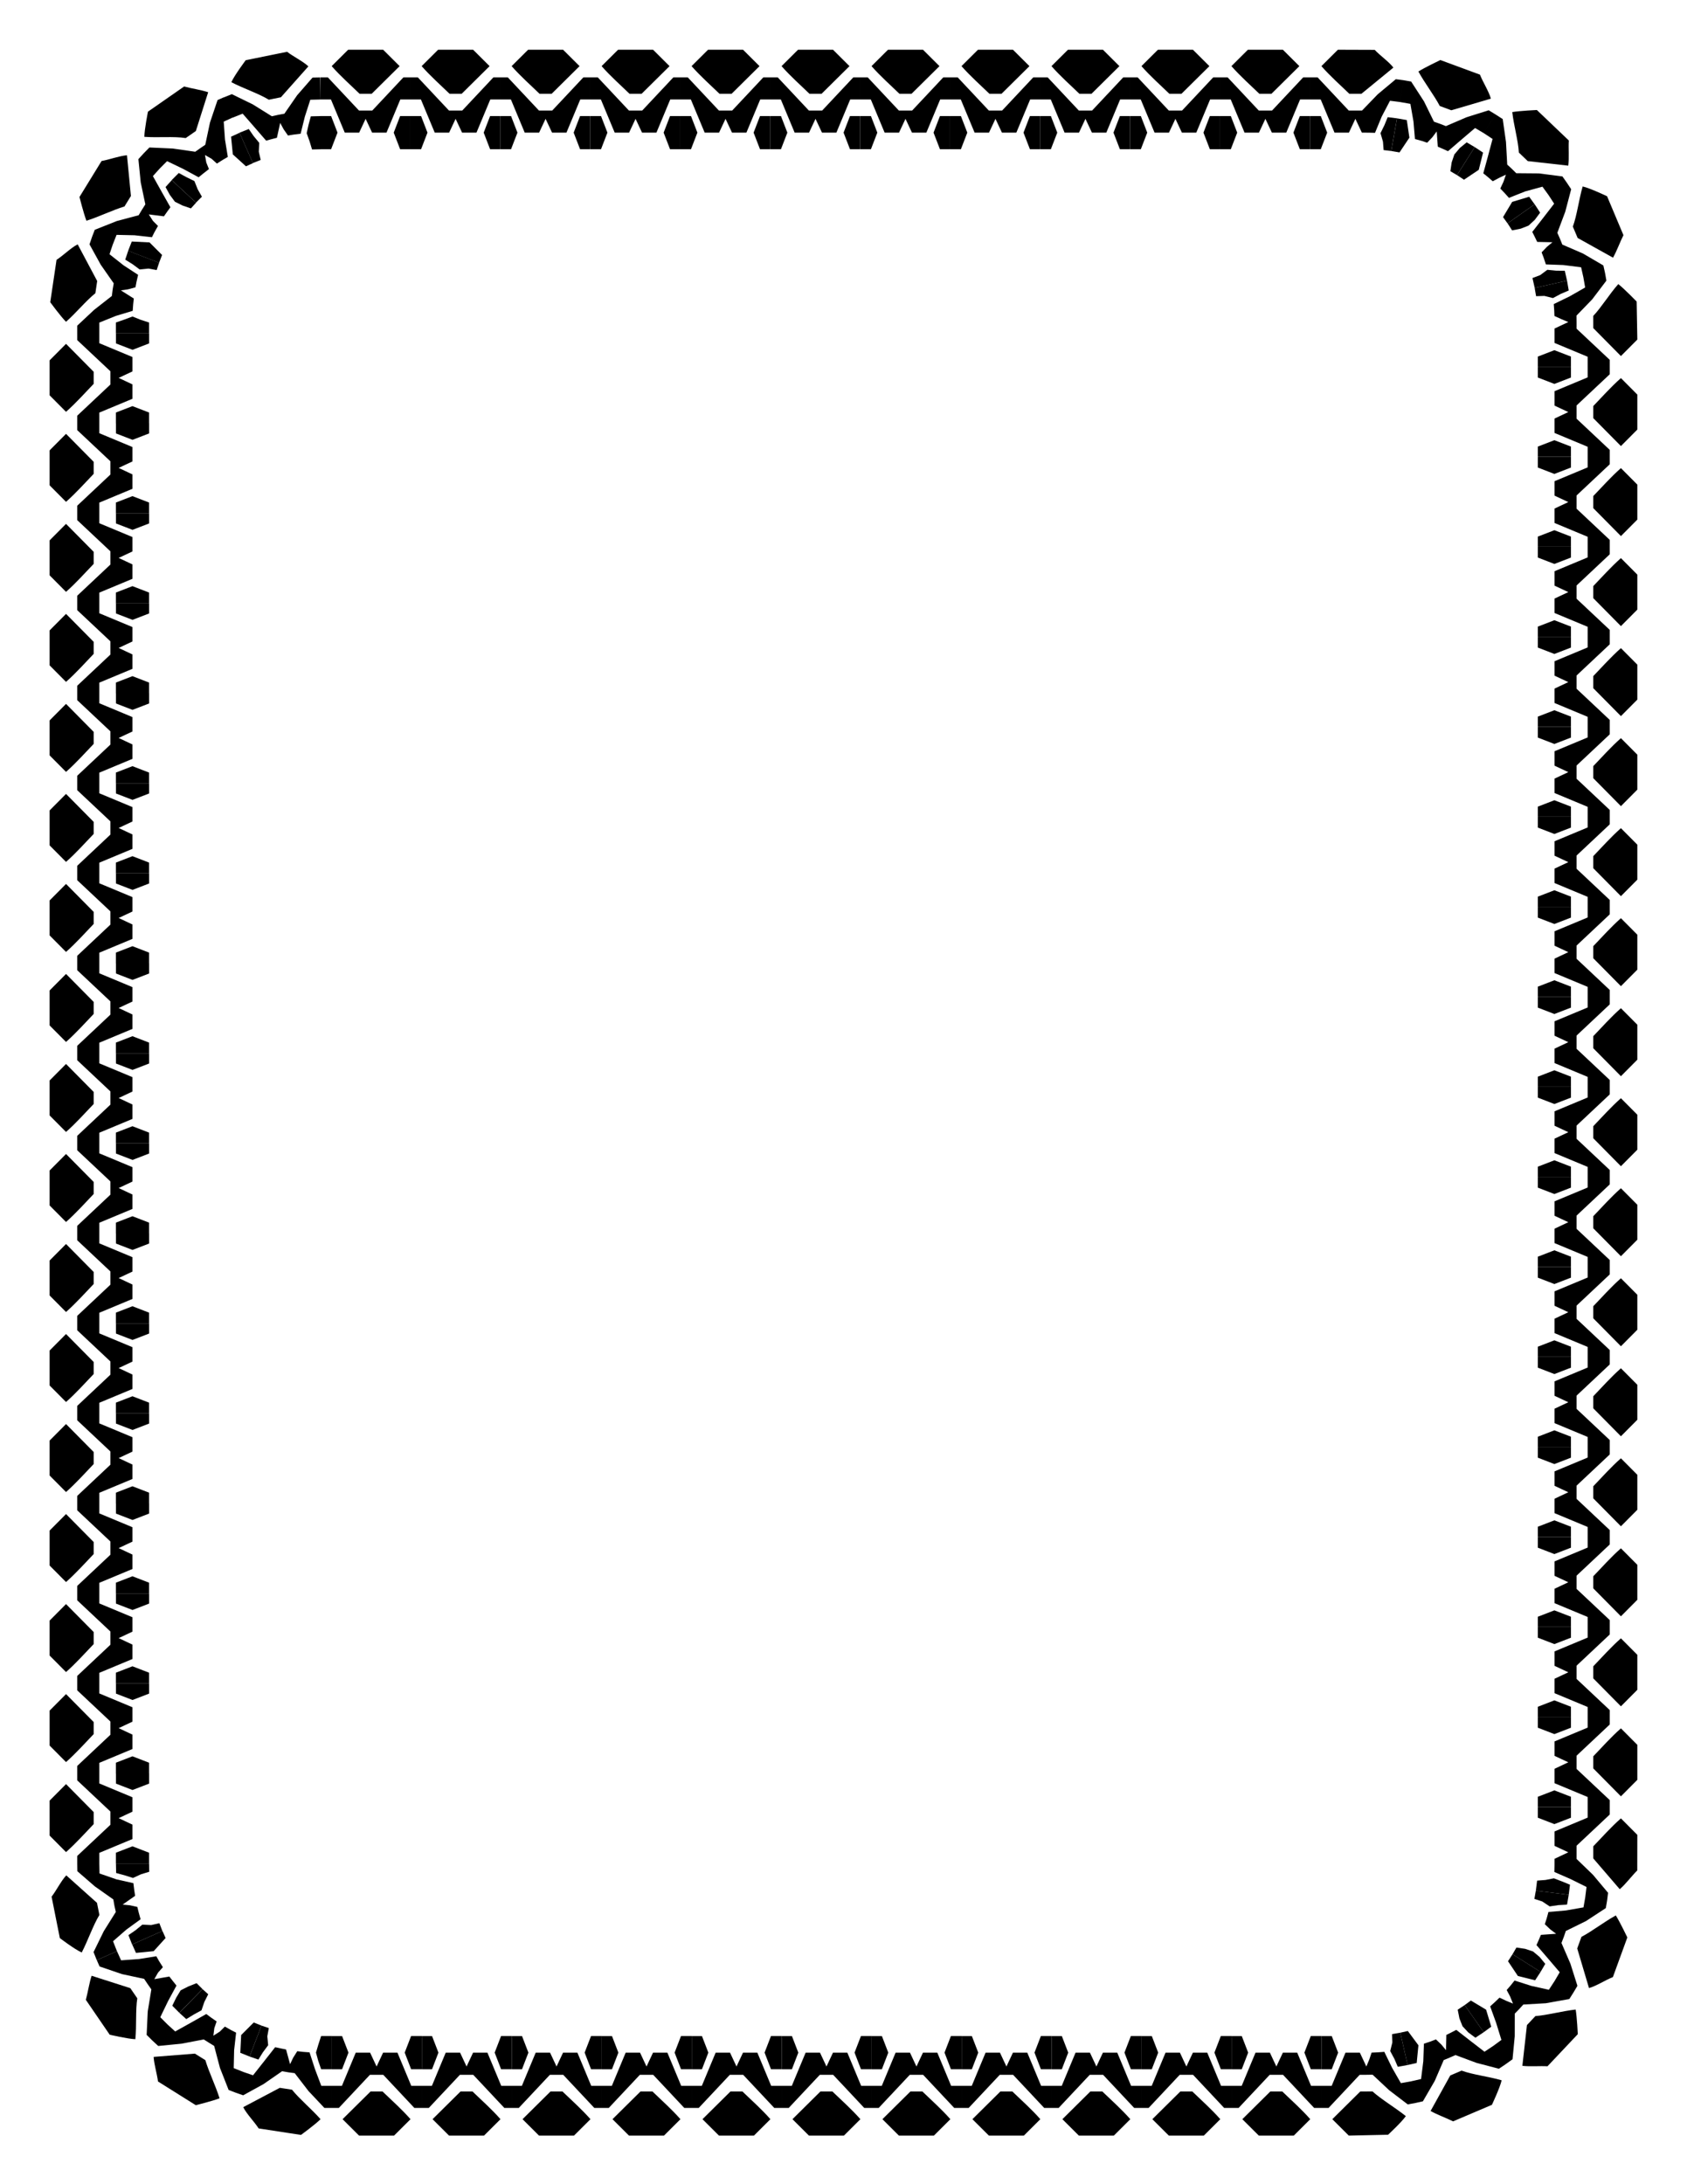
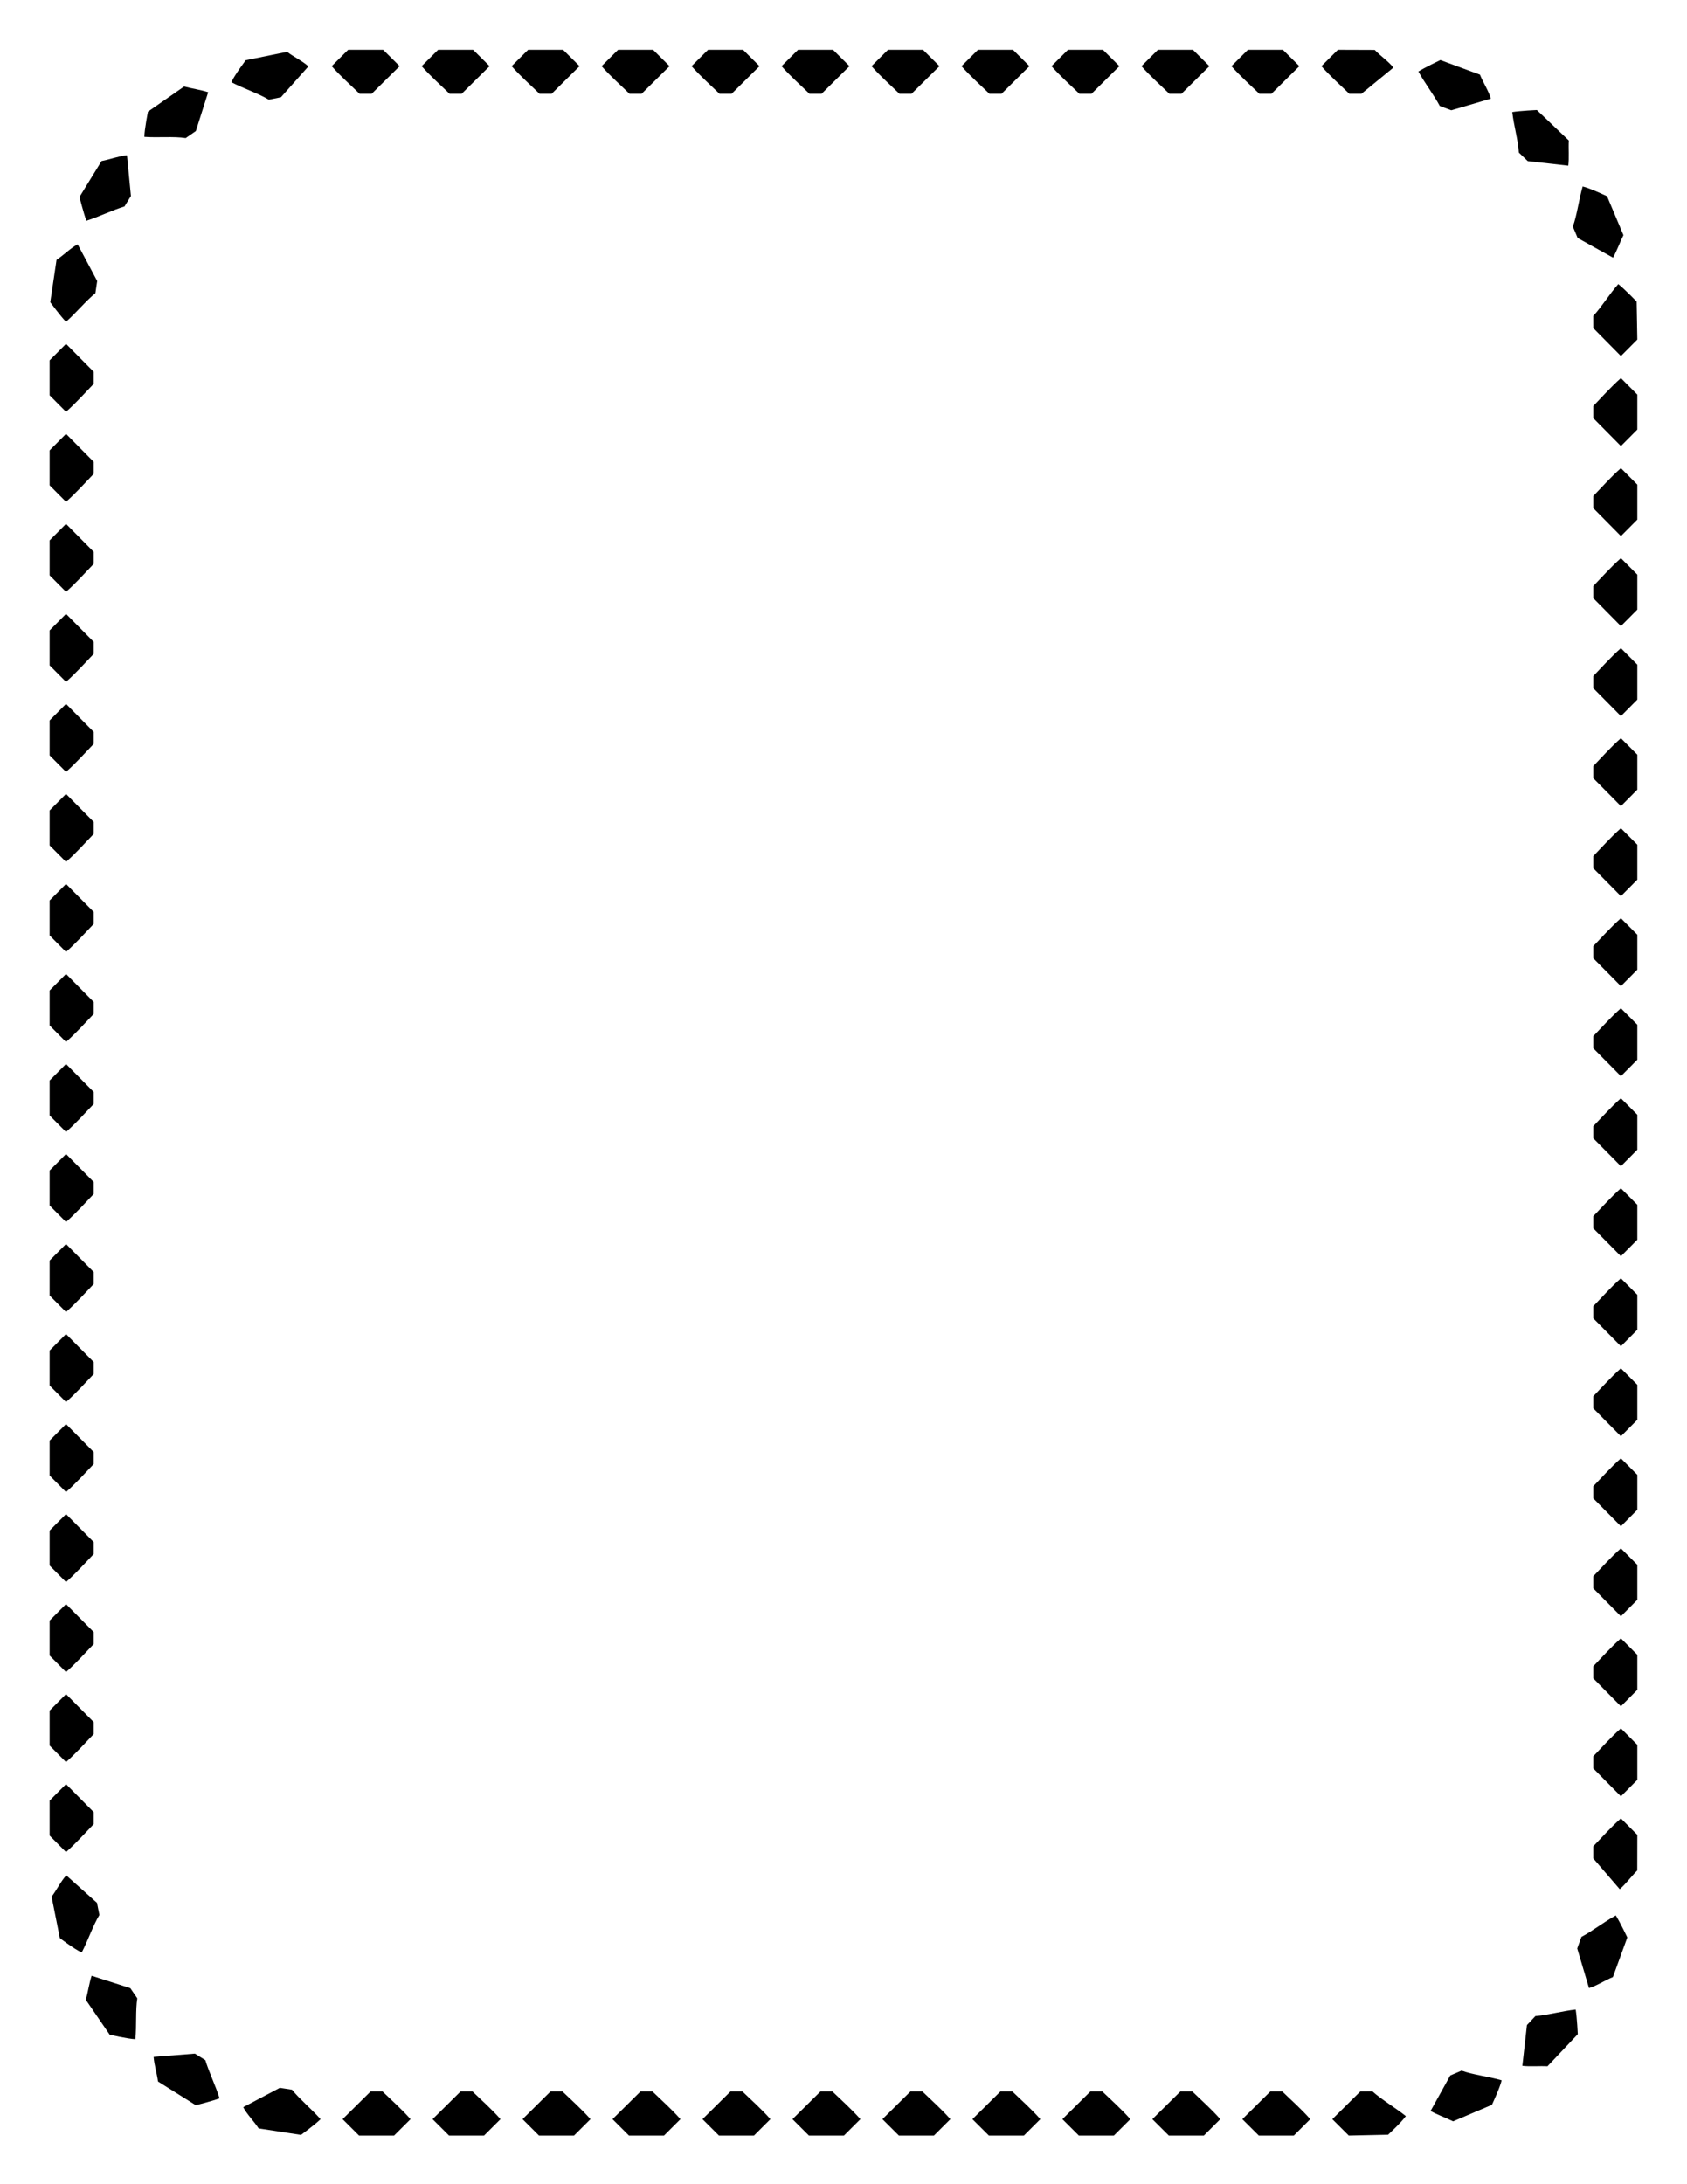
<svg xmlns="http://www.w3.org/2000/svg" width="8.5in" height="11in" version="1.1" viewBox="0 0 765 990">
  <g transform="translate(0 -62.362)">
    <g transform="matrix(1.002 0 0 1.002 27.865 -25.242)">
      <path d="m153.03 117.36-0.012-0.012 0.012-0.014c-2.482-2.471-4.965-4.94-7.448-7.41h-15.826s-4.966 4.94-7.448 7.41l0.012 0.014-0.012 0.012c4.001 4.546 8.687 8.682 12.634 12.501h5.455l12.634-12.501m40.717 0-0.012-0.012 0.012-0.014c-2.482-2.471-4.965-4.94-7.448-7.41h-15.826s-4.966 4.94-7.448 7.41l0.012 0.014-0.012 0.012c4.001 4.546 8.687 8.682 12.634 12.501h5.455l12.634-12.501m40.717 0-0.012-0.012 0.012-0.014c-2.482-2.471-4.965-4.94-7.448-7.41h-15.826s-4.966 4.94-7.448 7.41l0.012 0.014-0.012 0.012c4.001 4.546 8.687 8.682 12.634 12.501h5.455l12.634-12.501m40.717 0-0.012-0.012 0.012-0.014c-2.482-2.471-4.965-4.94-7.448-7.41h-15.826s-4.966 4.94-7.448 7.41l0.012 0.014-0.012 0.012c4.001 4.546 8.687 8.682 12.634 12.501h5.455l12.634-12.501m40.717 0-0.012-0.012 0.012-0.014c-2.482-2.471-4.965-4.94-7.448-7.41h-15.826s-4.966 4.94-7.448 7.41l0.012 0.014-0.012 0.012c4.001 4.546 8.687 8.682 12.634 12.501h5.455l12.634-12.501m40.717 0-0.012-0.012 0.012-0.014c-2.482-2.471-4.965-4.94-7.448-7.41h-15.826s-4.966 4.94-7.448 7.41l0.012 0.014-0.012 0.012c4.001 4.546 8.687 8.682 12.634 12.501h5.455l12.634-12.501m40.717 0-0.012-0.012 0.012-0.014c-2.482-2.471-4.965-4.94-7.448-7.41h-15.826s-4.966 4.94-7.448 7.41l0.012 0.014-0.012 0.012c4.001 4.546 8.687 8.682 12.634 12.501h5.455l12.634-12.501m40.717 0-0.012-0.012 0.012-0.014c-2.482-2.471-4.965-4.94-7.448-7.41h-15.826s-4.966 4.94-7.448 7.41l0.012 0.014-0.012 0.012c4.001 4.546 8.687 8.682 12.634 12.501h5.455l12.634-12.501m40.717 0-0.012-0.012 0.012-0.014c-2.482-2.471-4.965-4.94-7.448-7.41h-15.826s-4.966 4.94-7.448 7.41l0.012 0.014-0.012 0.012c4.001 4.546 8.687 8.682 12.634 12.501h5.455l12.634-12.501m40.717 0-0.012-0.012 0.012-0.014c-2.482-2.471-4.965-4.94-7.448-7.41h-15.826s-4.966 4.94-7.448 7.41l0.012 0.014-0.012 0.012c4.001 4.546 8.687 8.682 12.634 12.501h5.455l12.634-12.501m40.717 0-0.012-0.012 0.012-0.014c-2.482-2.471-4.965-4.94-7.448-7.41h-15.826s-4.966 4.94-7.448 7.41l0.012 0.014-0.012 0.012c4.001 4.546 8.687 8.682 12.634 12.501h5.455l12.634-12.501m42.555 0.651-0.01-0.013 0.013-0.012c-2.158-2.758-6.064-5.442-8.453-8.002l-0.027-1e-3 -16.607-0.058h-0.028s-4.966 4.94-7.448 7.41l0.012 0.014-0.012 0.012c4.001 4.546 8.687 8.682 12.634 12.501h5.455l14.471-11.85m44.1 14.044-4e-3 -0.016 0.017-6e-3c-0.944-3.372-3.666-7.574-4.935-10.838l-0.025-0.011s-17.866-6.59-17.866-6.59l-0.026-7e-3s-6.96 3.312-9.925 5.175l8e-3 0.016-0.014 9e-3c2.903 5.314 7.121 10.725 9.668 15.59l5.231 1.937 17.872-5.259m35.035 30.308 2e-3 -0.017 0.018 8.6e-4c0.424-3.476 0.024-7.876 0.231-11.372l-0.018-0.021-14.419-13.747-0.022-0.017s-7.654 0.342-11.105 0.935l2e-3 0.018-0.016 3e-3c0.659 6.019 2.677 12.806 2.972 18.29l4.028 3.863 18.327 2.063m20.248 41.62 8e-3 -0.015 0.016 8e-3c1.717-3.052 3.143-7.039 4.707-10.171l-9e-3 -0.026-7.388-17.549-0.012-0.025s-7.612-3.647-11.026-4.426l-5e-3 0.017s-0.016-4e-3 -0.016-4e-3c-1.705 5.81-2.549 12.986-4.441 18.141l2.168 5.139 15.998 8.909m3.577 44.495s0.012-0.012 0.012-0.012l0.014 0.012c2.471-2.482 4.94-4.965 7.41-7.448v-0.028l-0.305-17.157-2e-3 -0.028s-5.54-5.71-8.297-7.869l-0.012 0.013-0.013-0.01c-4.018 4.53-7.564 10.412-11.333 14.406 0 0 0.025 5.486 0.025 5.486l12.501 12.634m0 40.717s0.012-0.012 0.012-0.012l0.014 0.012c2.471-2.482 4.94-4.965 7.41-7.448v-15.826s-4.94-4.966-7.41-7.448l-0.014 0.012s-0.012-0.012-0.012-0.012c-4.546 4.001-8.682 8.687-12.501 12.634v5.455l12.501 12.634m0 40.717s0.012-0.012 0.012-0.012l0.014 0.012c2.471-2.482 4.94-4.965 7.41-7.448v-15.826s-4.94-4.966-7.41-7.448l-0.014 0.012s-0.012-0.012-0.012-0.012c-4.546 4.001-8.682 8.687-12.501 12.634v5.455l12.501 12.634m0 40.717s0.012-0.012 0.012-0.012l0.014 0.012c2.471-2.482 4.94-4.965 7.41-7.448v-15.826s-4.94-4.966-7.41-7.448l-0.014 0.012s-0.012-0.012-0.012-0.012c-4.546 4.001-8.682 8.687-12.501 12.634v5.455l12.501 12.634m0 40.717s0.012-0.012 0.012-0.012l0.014 0.012c2.471-2.482 4.94-4.965 7.41-7.448v-15.826s-4.94-4.966-7.41-7.448l-0.014 0.012s-0.012-0.012-0.012-0.012c-4.546 4.001-8.682 8.687-12.501 12.634v5.455l12.501 12.634m0 40.717s0.012-0.012 0.012-0.012l0.014 0.012c2.471-2.482 4.94-4.965 7.41-7.448v-15.826s-4.94-4.966-7.41-7.448l-0.014 0.012s-0.012-0.012-0.012-0.012c-4.546 4.001-8.682 8.687-12.501 12.634v5.455l12.501 12.634m0 40.717s0.012-0.012 0.012-0.012l0.014 0.012c2.471-2.482 4.94-4.965 7.41-7.448v-15.826s-4.94-4.966-7.41-7.448l-0.014 0.012s-0.012-0.012-0.012-0.012c-4.546 4.001-8.682 8.687-12.501 12.634v5.455l12.501 12.634m0 40.717s0.012-0.012 0.012-0.012l0.014 0.012c2.471-2.482 4.94-4.965 7.41-7.448v-15.826s-4.94-4.966-7.41-7.448l-0.014 0.012s-0.012-0.012-0.012-0.012c-4.546 4.001-8.682 8.687-12.501 12.634v5.455l12.501 12.634m0 40.717s0.012-0.012 0.012-0.012l0.014 0.012c2.471-2.482 4.94-4.965 7.41-7.448v-15.826s-4.94-4.966-7.41-7.448l-0.014 0.012s-0.012-0.012-0.012-0.012c-4.546 4.001-8.682 8.687-12.501 12.634v5.455l12.501 12.634m0 40.717s0.012-0.012 0.012-0.012l0.014 0.012c2.471-2.482 4.94-4.965 7.41-7.448v-15.826s-4.94-4.966-7.41-7.448l-0.014 0.012s-0.012-0.012-0.012-0.012c-4.546 4.001-8.682 8.687-12.501 12.634v5.455l12.501 12.634m0 40.717s0.012-0.012 0.012-0.012l0.014 0.012c2.471-2.482 4.94-4.965 7.41-7.448v-15.826s-4.94-4.966-7.41-7.448l-0.014 0.012s-0.012-0.012-0.012-0.012c-4.546 4.001-8.682 8.687-12.501 12.634v5.455l12.501 12.634m0 40.717s0.012-0.012 0.012-0.012l0.014 0.012c2.471-2.482 4.94-4.965 7.41-7.448v-15.826s-4.94-4.966-7.41-7.448l-0.014 0.012s-0.012-0.012-0.012-0.012c-4.546 4.001-8.682 8.687-12.501 12.634v5.455l12.501 12.634m0 40.717s0.012-0.012 0.012-0.012l0.014 0.012c2.471-2.482 4.94-4.965 7.41-7.448v-15.826s-4.94-4.966-7.41-7.448l-0.014 0.012s-0.012-0.012-0.012-0.012c-4.546 4.001-8.682 8.687-12.501 12.634v5.455l12.501 12.634m0 40.717s0.012-0.012 0.012-0.012l0.014 0.012c2.471-2.482 4.94-4.965 7.41-7.448v-15.826s-4.94-4.966-7.41-7.448l-0.014 0.012s-0.012-0.012-0.012-0.012c-4.546 4.001-8.682 8.687-12.501 12.634v5.455l12.501 12.634m0 40.717s0.012-0.012 0.012-0.012l0.014 0.012c2.471-2.482 4.94-4.965 7.41-7.448v-15.826s-4.94-4.966-7.41-7.448l-0.014 0.012s-0.012-0.012-0.012-0.012c-4.546 4.001-8.682 8.687-12.501 12.634v5.455l12.501 12.634m0 40.717s0.012-0.012 0.012-0.012l0.014 0.012c2.471-2.482 4.94-4.965 7.41-7.448v-15.826s-4.94-4.966-7.41-7.448l-0.014 0.012s-0.012-0.012-0.012-0.012c-4.546 4.001-8.682 8.687-12.501 12.634v5.455l12.501 12.634m0 40.717s0.012-0.012 0.012-0.012l0.014 0.012c2.471-2.482 4.94-4.965 7.41-7.448v-15.826s-4.94-4.966-7.41-7.448l-0.014 0.012s-0.012-0.012-0.012-0.012c-4.546 4.001-8.682 8.687-12.501 12.634v5.455l12.501 12.634m-0.532 42.004 0.013-0.011 0.013 0.013c2.676-2.259 5.411-6.007 7.912-8.459l3.4e-4 -0.027 0.03-16.05v-0.028s-4.94-4.966-7.41-7.448l-0.014 0.012s-0.012-0.012-0.012-0.012c-4.546 4.001-8.682 8.687-12.501 12.634v5.455l11.969 13.921m-13.902 44.719 0.016-4e-3 6e-3 0.017c3.372-0.944 7.528-3.689 10.792-4.958l0.011-0.025 6.517-17.892 7e-3 -0.026s-3.337-6.967-5.2-9.931l-0.016 8e-3 -9e-3 -0.014c-5.314 2.903-10.675 7.135-15.54 9.682l-1.913 5.239 5.329 17.905m-30.151 35.171h0.017l-8.6e-4 0.018c3.476 0.424 7.855 0 11.351 0.206l0.021-0.018 13.676-14.486 0.017-0.022s-0.363-7.669-0.956-11.12l-0.018 2e-3 -3e-3 -0.016c-6.019 0.659-12.726 2.531-18.201 2.961 0 0-3.833 4.057-3.833 4.057l-2.069 18.416m-41.527 20.432 0.015 0.01-8e-3 0.016c3.052 1.717 7.031 3.118 10.164 4.683l0.026-0.01 17.519-7.46 0.025-0.012s3.622-7.657 4.4-11.071l-0.017-0.01 4e-3 -0.016c-5.81-1.705-12.95-2.481-18.105-4.373l-5.129 2.192-8.893 16.047m-44.476 3.718s0.012 0.012 0.012 0.012l-0.012 0.014c2.482 2.471 4.965 4.941 7.448 7.41h0.027l17.71-0.386h0.027s6.022-5.549 8.043-8.409l-0.014-0.011 0.01-0.014c-4.722-3.79-10.982-7.481-15.068-11.15l-5.55 0.036-12.634 12.501m-40.717 0s0.012 0.012 0.012 0.012l-0.012 0.014c2.482 2.471 4.965 4.941 7.448 7.41h15.826s4.966-4.94 7.448-7.41l-0.012-0.014s0.012-0.012 0.012-0.012c-4.001-4.546-8.687-8.682-12.634-12.501h-5.455l-12.634 12.501m-40.717 0s0.012 0.012 0.012 0.012l-0.012 0.014c2.482 2.471 4.965 4.941 7.448 7.41h15.826s4.966-4.94 7.448-7.41l-0.012-0.014s0.012-0.012 0.012-0.012c-4.001-4.546-8.687-8.682-12.634-12.501h-5.455l-12.634 12.501m-40.717 0s0.012 0.012 0.012 0.012l-0.012 0.014c2.482 2.471 4.965 4.941 7.448 7.41h15.826s4.966-4.94 7.448-7.41l-0.012-0.014s0.012-0.012 0.012-0.012c-4.001-4.546-8.687-8.682-12.634-12.501h-5.455l-12.634 12.501m-40.717 0s0.012 0.012 0.012 0.012l-0.012 0.014c2.482 2.471 4.965 4.941 7.448 7.41h15.826s4.966-4.94 7.448-7.41l-0.012-0.014s0.012-0.012 0.012-0.012c-4.001-4.546-8.687-8.682-12.634-12.501h-5.455l-12.634 12.501m-40.717 0s0.012 0.012 0.012 0.012l-0.012 0.014c2.482 2.471 4.965 4.941 7.448 7.41h15.826s4.966-4.94 7.448-7.41l-0.012-0.014s0.012-0.012 0.012-0.012c-4.001-4.546-8.687-8.682-12.634-12.501h-5.455l-12.634 12.501m-40.717 0s0.012 0.012 0.012 0.012l-0.012 0.014c2.482 2.471 4.965 4.941 7.448 7.41h15.826s4.966-4.94 7.448-7.41l-0.012-0.014s0.012-0.012 0.012-0.012c-4.001-4.546-8.687-8.682-12.634-12.501h-5.455l-12.634 12.501m-40.717 0s0.012 0.012 0.012 0.012l-0.012 0.014c2.482 2.471 4.965 4.941 7.448 7.41h15.826s4.966-4.94 7.448-7.41l-0.012-0.014s0.012-0.012 0.012-0.012c-4.001-4.546-8.687-8.682-12.634-12.501h-5.455l-12.634 12.501m-40.717 0s0.012 0.012 0.012 0.012l-0.012 0.014c2.482 2.471 4.965 4.941 7.448 7.41h15.826s4.966-4.94 7.448-7.41l-0.012-0.014s0.012-0.012 0.012-0.012c-4.001-4.546-8.687-8.682-12.634-12.501h-5.455l-12.634 12.501m-40.717 0s0.012 0.012 0.012 0.012l-0.012 0.014c2.482 2.471 4.965 4.941 7.448 7.41h15.826s4.966-4.94 7.448-7.41l-0.012-0.014s0.012-0.012 0.012-0.012c-4.001-4.546-8.687-8.682-12.634-12.501h-5.455l-12.634 12.501m-40.717 0s0.012 0.012 0.012 0.012l-0.012 0.014c2.482 2.471 4.965 4.941 7.448 7.41h15.826s4.966-4.94 7.448-7.41l-0.012-0.014s0.012-0.012 0.012-0.012c-4.001-4.546-8.687-8.682-12.634-12.501h-5.455l-12.634 12.501m-40.717 0s0.012 0.012 0.012 0.012l-0.012 0.014c2.482 2.471 4.965 4.941 7.448 7.41h15.826s4.966-4.94 7.448-7.41l-0.012-0.014s0.012-0.012 0.012-0.012c-4.001-4.546-8.687-8.682-12.634-12.501h-5.455l-12.634 12.501m-44.965-5.436 0.007 0.015-0.015 0.01c1.58 3.125 5.09 6.642 6.968 9.597l0.027 0.01s19.123 2.929 19.123 2.929h0.028s6.351-4.625 8.834-7.096l-0.012-0.014s0.012-0.012 0.012-0.012c-4.001-4.546-9.467-9.059-12.913-13.335 0 0-5.514-0.845-5.514-0.845l-16.543 8.744m-40.539-22.726 0.001 0.016h-0.018c0.225 3.495 1.531 7.623 1.972 11.097l0.022 0.017 17.077 10.705 0.025 0.012s7.451-1.863 10.721-3.116l-0.005-0.017 0.015-0.01c-1.816-5.776-4.867-11.975-6.423-17.241l-4.735-2.95-18.651 1.481m-28.069-36.7-0.005 0.016-0.018-4e-3c-1.093 3.327-1.682 7.495-2.609 10.872l0.014 0.024 10.766 15.727s0.017 0.022 0.017 0.022 8.097 1.901 11.596 2.039l2e-3 -0.018 0.017 6e-4c0.61-6.025 0.019-13.058 0.873-18.482l-3.159-4.598s-17.494-5.597-17.494-5.597m-11.478-45.41-0.011 0.012-0.014-0.011c-2.377 2.572-4.483 6.863-6.628 9.631l0.003 0.027 3.725 18.69 0.007 0.026s6.682 5.077 9.88 6.504l0.009-0.016 0.015 7e-3c2.8-5.369 5.136-12.28 7.993-16.97l-1.09-5.471-13.89-12.43m-0.109-41.27s-0.012 0.012-0.012 0.012l-0.014-0.012c-2.471 2.482-4.94 4.965-7.41 7.448v15.826s4.94 4.966 7.41 7.448l0.014-0.012s0.012 0.012 0.012 0.012c4.546-4.001 8.682-8.687 12.501-12.634v-5.455l-12.501-12.634m0-40.717s-0.012 0.012-0.012 0.012l-0.014-0.012c-2.471 2.482-4.94 4.965-7.41 7.448v15.826s4.94 4.966 7.41 7.448l0.014-0.012s0.012 0.012 0.012 0.012c4.546-4.001 8.682-8.687 12.501-12.634v-5.455l-12.501-12.634m0-40.717s-0.012 0.012-0.012 0.012l-0.014-0.012c-2.471 2.482-4.94 4.965-7.41 7.448v15.826s4.94 4.966 7.41 7.448l0.014-0.012s0.012 0.012 0.012 0.012c4.546-4.001 8.682-8.687 12.501-12.634v-5.455l-12.501-12.634m0-40.717s-0.012 0.012-0.012 0.012l-0.014-0.012c-2.471 2.482-4.94 4.965-7.41 7.448v15.826s4.94 4.966 7.41 7.448l0.014-0.012s0.012 0.012 0.012 0.012c4.546-4.001 8.682-8.687 12.501-12.634v-5.455l-12.501-12.634m0-40.717s-0.012 0.012-0.012 0.012l-0.014-0.012c-2.471 2.482-4.94 4.965-7.41 7.448v15.826s4.94 4.966 7.41 7.448l0.014-0.012s0.012 0.012 0.012 0.012c4.546-4.001 8.682-8.687 12.501-12.634v-5.455l-12.501-12.634m0-40.717s-0.012 0.012-0.012 0.012l-0.014-0.012c-2.471 2.482-4.94 4.965-7.41 7.448v15.826s4.94 4.966 7.41 7.448l0.014-0.012s0.012 0.012 0.012 0.012c4.546-4.001 8.682-8.687 12.501-12.634v-5.455l-12.501-12.634m0-40.717s-0.012 0.012-0.012 0.012l-0.014-0.012c-2.471 2.482-4.94 4.965-7.41 7.448v15.826s4.94 4.966 7.41 7.448l0.014-0.012s0.012 0.012 0.012 0.012c4.546-4.001 8.682-8.687 12.501-12.634v-5.455l-12.501-12.634m0-40.717s-0.012 0.012-0.012 0.012l-0.014-0.012c-2.471 2.482-4.94 4.965-7.41 7.448v15.826s4.94 4.966 7.41 7.448l0.014-0.012s0.012 0.012 0.012 0.012c4.546-4.001 8.682-8.687 12.501-12.634v-5.455l-12.501-12.634m0-40.717s-0.012 0.012-0.012 0.012l-0.014-0.012c-2.471 2.482-4.94 4.965-7.41 7.448v15.826s4.94 4.966 7.41 7.448l0.014-0.012s0.012 0.012 0.012 0.012c4.546-4.001 8.682-8.687 12.501-12.634v-5.455l-12.501-12.634m0-40.717s-0.012 0.012-0.012 0.012l-0.014-0.012c-2.471 2.482-4.94 4.965-7.41 7.448v15.826s4.94 4.966 7.41 7.448l0.014-0.012s0.012 0.012 0.012 0.012c4.546-4.001 8.682-8.687 12.501-12.634v-5.455l-12.501-12.634m0-40.717s-0.012 0.012-0.012 0.012l-0.014-0.012c-2.471 2.482-4.94 4.965-7.41 7.448v15.826s4.94 4.966 7.41 7.448l0.014-0.012s0.012 0.012 0.012 0.012c4.546-4.001 8.682-8.687 12.501-12.634v-5.455l-12.501-12.634m0-40.717s-0.012 0.012-0.012 0.012l-0.014-0.012c-2.471 2.482-4.94 4.965-7.41 7.448v15.826s4.94 4.966 7.41 7.448l0.014-0.012s0.012 0.012 0.012 0.012c4.546-4.001 8.682-8.687 12.501-12.634v-5.455l-12.501-12.634m0-40.717s-0.012 0.012-0.012 0.012l-0.014-0.012c-2.471 2.482-4.94 4.965-7.41 7.448v15.826s4.94 4.966 7.41 7.448l0.014-0.012s0.012 0.012 0.012 0.012c4.546-4.001 8.682-8.687 12.501-12.634v-5.455l-12.501-12.634m0-40.717s-0.012 0.012-0.012 0.012l-0.014-0.012c-2.471 2.482-4.94 4.965-7.41 7.448v15.826s4.94 4.966 7.41 7.448l0.014-0.012s0.012 0.012 0.012 0.012c4.546-4.001 8.682-8.687 12.501-12.634v-5.455l-12.501-12.634m0-40.717s-0.012 0.012-0.012 0.012l-0.014-0.012c-2.471 2.482-4.94 4.965-7.41 7.448v15.826s4.94 4.966 7.41 7.448l0.014-0.012s0.012 0.012 0.012 0.012c4.546-4.001 8.682-8.687 12.501-12.634v-5.455l-12.501-12.634m0-40.717s-0.012 0.012-0.012 0.012l-0.014-0.012c-2.471 2.482-4.94 4.965-7.41 7.448v15.826s4.94 4.966 7.41 7.448l0.014-0.012s0.012 0.012 0.012 0.012c4.546-4.001 8.682-8.687 12.501-12.634v-5.455l-12.501-12.634m0-40.717s-0.012 0.012-0.012 0.012l-0.014-0.012c-2.471 2.482-4.94 4.965-7.41 7.448v15.826s4.94 4.966 7.41 7.448l0.014-0.012s0.012 0.012 0.012 0.012c4.546-4.001 8.682-8.687 12.501-12.634v-5.455l-12.501-12.634m5.27-44.992-0.015 7e-3 -0.009-0.015c-3.125 1.58-6.592 5.103-9.547 6.982l-0.006 0.027-2.845 19.134s-0.002 0.028-0.002 0.028 4.658 6.352 7.128 8.835l0.014-0.012s0.012 0.012 0.012 0.012c4.546-4.001 8.994-9.471 13.27-12.917l0.819-5.518-8.819-16.562m22.304-40.31-0.017 1e-3 -0.003-0.018c-3.488 0.311-8.03 1.993-11.478 2.604l-0.016 0.022-9.974 16.232-0.012 0.025s1.886 7.462 3.139 10.732l0.017-5e-3 0.006 0.015c5.776-1.816 11.929-4.89 17.195-6.446 0 0 2.928-4.748 2.928-4.748l-1.786-18.415m36.742-28.51-0.016-5e-3 0.004-0.018c-3.327-1.093-7.483-1.659-10.86-2.586l-0.024 0.013-16.327 11.357-0.021 0.018s-1.582 7.864-1.634 11.366c0 0 0.018 2e-3 0.018 2e-3l-2.5e-4 0.017c6.038 0.46 13.28-0.298 18.704 0.556l4.584-3.18 5.572-17.539m45.35-11.7-0.012-0.011 0.011-0.014c-2.572-2.377-6.859-4.438-9.627-6.582l-0.027 3e-3 -18.674 3.802s-0.027 7e-3 -0.027 7e-3 -5.061 6.731-6.487 9.929l0.016 9e-3 -0.007 0.015c5.369 2.8 12.257 5.062 16.947 7.919l5.466-1.116 12.422-13.961" />
-       <path d="m117.15 122.43v10h4.817s3.124 7.5 3.124 7.5 3.124 7.5 3.124 7.5h6.511l1.465-3.125 1.467-3.125 1.467 3.125 1.465 3.125h6.511s3.124-7.5 3.124-7.5 3.124-7.5 3.124-7.5h4.518v-10h-3.112s-7.043 7.5-7.043 7.5-7.043 7.5-7.043 7.5h-6.02s-7.043-7.5-7.043-7.5-7.043-7.5-7.043-7.5h-3.411m40.717 0v10h4.817s3.124 7.5 3.124 7.5 3.124 7.5 3.124 7.5h6.511l1.465-3.125 1.467-3.125 1.467 3.125 1.465 3.125h6.511s3.124-7.5 3.124-7.5 3.124-7.5 3.124-7.5h4.518v-10h-3.112s-7.043 7.5-7.043 7.5-7.043 7.5-7.043 7.5h-6.02s-7.043-7.5-7.043-7.5-7.043-7.5-7.043-7.5h-3.411m40.717 0v10h4.817s3.124 7.5 3.124 7.5 3.124 7.5 3.124 7.5h6.511l1.465-3.125 1.467-3.125 1.467 3.125 1.465 3.125h6.511s3.124-7.5 3.124-7.5 3.124-7.5 3.124-7.5h4.518v-10h-3.112s-7.043 7.5-7.043 7.5-7.043 7.5-7.043 7.5h-6.02s-7.043-7.5-7.043-7.5-7.043-7.5-7.043-7.5h-3.411m40.717 0v10h4.817s3.124 7.5 3.124 7.5 3.124 7.5 3.124 7.5h6.511l1.465-3.125 1.467-3.125 1.467 3.125 1.465 3.125h6.511s3.124-7.5 3.124-7.5 3.124-7.5 3.124-7.5h4.518v-10h-3.112s-7.043 7.5-7.043 7.5-7.043 7.5-7.043 7.5h-6.02s-7.043-7.5-7.043-7.5-7.043-7.5-7.043-7.5h-3.411m40.717 0v10h4.817s3.124 7.5 3.124 7.5 3.124 7.5 3.124 7.5h6.511l1.465-3.125 1.467-3.125 1.467 3.125 1.465 3.125h6.511s3.124-7.5 3.124-7.5 3.124-7.5 3.124-7.5h4.518v-10h-3.112s-7.043 7.5-7.043 7.5-7.043 7.5-7.043 7.5h-6.02s-7.043-7.5-7.043-7.5-7.043-7.5-7.043-7.5h-3.411m40.717 0v10h4.817s3.124 7.5 3.124 7.5 3.124 7.5 3.124 7.5h6.511l1.465-3.125 1.467-3.125 1.467 3.125 1.465 3.125h6.511s3.124-7.5 3.124-7.5 3.124-7.5 3.124-7.5h4.518v-10h-3.112s-7.043 7.5-7.043 7.5-7.043 7.5-7.043 7.5h-6.02s-7.043-7.5-7.043-7.5-7.043-7.5-7.043-7.5h-3.411m40.717 0v10h4.817s3.124 7.5 3.124 7.5 3.124 7.5 3.124 7.5h6.511l1.465-3.125 1.467-3.125 1.467 3.125 1.465 3.125h6.511s3.124-7.5 3.124-7.5 3.124-7.5 3.124-7.5h4.518v-10h-3.112s-7.043 7.5-7.043 7.5-7.043 7.5-7.043 7.5h-6.02s-7.043-7.5-7.043-7.5-7.043-7.5-7.043-7.5h-3.411m40.717 0v10h4.817s3.124 7.5 3.124 7.5 3.124 7.5 3.124 7.5h6.511l1.465-3.125 1.467-3.125 1.467 3.125 1.465 3.125h6.511s3.124-7.5 3.124-7.5 3.124-7.5 3.124-7.5h4.518v-10h-3.112s-7.043 7.5-7.043 7.5-7.043 7.5-7.043 7.5h-6.02s-7.043-7.5-7.043-7.5-7.043-7.5-7.043-7.5h-3.411m40.717 0v10h4.817s3.124 7.5 3.124 7.5 3.124 7.5 3.124 7.5h6.511l1.465-3.125 1.467-3.125 1.467 3.125 1.465 3.125h6.511s3.124-7.5 3.124-7.5 3.124-7.5 3.124-7.5h4.518v-10h-3.112s-7.043 7.5-7.043 7.5-7.043 7.5-7.043 7.5h-6.02s-7.043-7.5-7.043-7.5-7.043-7.5-7.043-7.5h-3.411m40.717 0v10h4.817s3.124 7.5 3.124 7.5 3.124 7.5 3.124 7.5h6.511l1.465-3.125 1.467-3.125 1.467 3.125 1.465 3.125h6.511s3.124-7.5 3.124-7.5 3.124-7.5 3.124-7.5h4.518v-10h-3.112s-7.043 7.5-7.043 7.5-7.043 7.5-7.043 7.5h-6.02s-7.043-7.5-7.043-7.5-7.043-7.5-7.043-7.5h-3.411m40.717 0v10h4.817s3.124 7.5 3.124 7.5 3.124 7.5 3.124 7.5h6.511l1.465-3.125 1.467-3.125 1.467 3.125 1.465 3.125h6.511s3.124-7.5 3.124-7.5 3.124-7.5 3.124-7.5h4.518v-10h-3.112s-7.043 7.5-7.043 7.5-7.043 7.5-7.043 7.5h-6.02s-7.043-7.5-7.043-7.5-7.043-7.5-7.043-7.5h-3.411m40.717 0v10h4.817s3.124 7.5 3.124 7.5 3.124 7.5 3.124 7.5h6.511l1.465-3.125 1.467-3.125 1.467 3.125 1.465 3.125 3.07 0.012 2.882 0.077s3.027-7.339 3.027-7.339l3.758-7.176 4.381 0.553 0.101 0.018 1.719-9.85-0.101-0.018s-3.472-0.452-3.472-0.452l-8.153 6.8s-7.134 7.376-7.134 7.376h-6.02s-7.043-7.5-7.043-7.5-7.043-7.5-7.043-7.5h-3.411m42.377 1.294-1.719 9.85s0.395 0.069 0.395 0.069 4.348 0.768 4.348 0.768l1.398 8.003s0.668 7.897 0.668 7.897 3.137 0.87 3.137 0.87l2.391 0.805 2.372-2.506s1.952-2.594 1.952-2.594 0.243 3.443 0.243 3.443l0.241 3.442 2.314 1.006 2.296 1.046 6.16-5.297 6.107-5.199 3.798 2.249 0.086 0.054s5.342-8.452 5.342-8.452l-0.086-0.054-2.994-1.808-10.007 3.148-9.342 4.007-2.808-1.084-2.608-0.919-4.503-9.183s-5.82-8.976-5.82-8.976-2.965-0.517-2.965-0.517-0.395-0.069-0.395-0.069m41.53 15.455s-5.342 8.452-5.342 8.452l0.339 0.214 3.683 2.433s-2.054 7.714-2.054 7.714-2.144 7.836-2.144 7.836l2.102 1.696 2.175 1.895 2.928-1.546 3.039-1.437-1.132 3.261-1.409 3.009s1.99 2.087 1.99 2.087l1.924 2.149 7.327-2.922 7.836-2.144 2.592 3.573s0.059 0.084 0.059 0.084l8.18-5.75s-0.059-0.084-0.059-0.084l-1.731-2.462-10.651-1.368-10.255-0.088-2.053-2.028-2.025-1.879-0.566-10.223-1.474-10.359-2.941-1.897-0.339-0.214m32.092 30.603-8.18 5.75 0.23 0.328 2.413 3.696s-4.914 6.365-4.914 6.365-4.99 6.411-4.99 6.411l1.137 2.252 1.098 2.271s3.45 0.073 3.45 0.073 3.451 0.075 3.451 0.075l-2.516 2.085s-2.388 2.491-2.388 2.491l0.901 2.357 1.023 3.091 7.899 0.289 8.048 1.008 0.971 4.308s0.022 0.1 0.022 0.1l9.754-2.199s-0.022-0.1-0.022-0.1l-0.662-2.936-9.207-5.385-9.371-4.058-1.025-2.568-1.219-2.752s3.586-9.546 3.586-9.546l2.675-10.161-1.934-2.916s-0.23-0.328-0.23-0.328m17.41 40.75-9.754 2.199 0.074 0.394 0.759 4.35-7.048 4.023-7.158 3.478s0.207 2.877 0.207 2.877l0.101 2.51 3.143 1.426 3.134 1.319-3.125 1.467-3.125 1.465v6.511l15 6.248v4.518h10v-3.112l-15-14.087v-3.01l-0.028-2.948s7.075-7.308 7.075-7.308 6.433-8.482 6.433-8.482l-0.517-2.965-0.17-0.874m2.207 42.786h-10v4.817l-15 6.248v6.511l3.125 1.465 3.125 1.467-3.125 1.467-3.125 1.465v6.511l15 6.248v4.518h10v-3.112l-15-14.087v-6.02l15-14.087v-3.411m0 40.717h-10v4.817l-15 6.248v6.511l3.125 1.465 3.125 1.467-3.125 1.467-3.125 1.465v6.511l15 6.248v4.518h10v-3.112l-15-14.087v-6.02l15-14.087v-3.411m0 40.717h-10v4.817l-15 6.248v6.511l3.125 1.465 3.125 1.467-3.125 1.467-3.125 1.465v6.511l15 6.248v4.518h10v-3.112l-15-14.087v-6.02l7.5-7.043 7.5-7.043v-3.411m0 40.717h-10v4.817l-15 6.248v6.511l3.125 1.465 3.125 1.467-3.125 1.467-3.125 1.465v6.511l15 6.248v4.518h10v-3.112l-15-14.087v-6.02l7.5-7.043 7.5-7.043v-3.411m0 40.717h-10v4.817l-15 6.248v6.511l3.125 1.465 3.125 1.467-3.125 1.467-3.125 1.465v6.511l15 6.248v4.518h10v-3.112l-15-14.087v-6.02l15-14.087v-3.411m0 40.717h-10v4.817l-15 6.248v6.511l3.125 1.465 3.125 1.467-3.125 1.467-3.125 1.465v6.511l15 6.248v4.518h10v-3.112l-15-14.087v-6.02l15-14.087v-3.411m0 40.717h-10v4.817l-15 6.248v6.511l3.125 1.465 3.125 1.467-3.125 1.467-3.125 1.465v6.511l15 6.248v4.518h10v-3.112l-15-14.087v-6.02l15-14.087v-3.411m0 40.717h-10v4.817l-15 6.248v6.511l3.125 1.465 3.125 1.467-3.125 1.467-3.125 1.465v6.511l15 6.248v4.518h10v-3.112l-7.5-7.043-7.5-7.043v-6.02l15-14.087v-3.411m0 40.717h-10v4.817l-15 6.248v6.511l3.125 1.465 3.125 1.467-3.125 1.467-3.125 1.465v6.511l15 6.248v4.518h10v-3.112l-7.5-7.043-7.5-7.043v-6.02l15-14.087v-3.411m0 40.717h-10v4.817l-15 6.248v6.511l3.125 1.465 3.125 1.467-3.125 1.467-3.125 1.465v6.511l15 6.248v4.518h10v-3.112l-15-14.087v-6.02l15-14.087v-3.411m0 40.717h-10v4.817l-15 6.248v6.511l3.125 1.465 3.125 1.467-3.125 1.467-3.125 1.465v6.511l15 6.248v4.518h10v-3.112l-15-14.087v-6.02l15-14.087v-3.411m0 40.717h-10v4.817l-15 6.248v6.511l3.125 1.465 3.125 1.467-3.125 1.467-3.125 1.465v6.511l15 6.248v4.518h10v-3.112l-15-14.087v-6.02l15-14.087v-3.411m0 40.717h-10v4.817l-15 6.248v6.511l3.125 1.465 3.125 1.467-3.125 1.467-3.125 1.465v6.511l15 6.248v4.518h10v-3.112l-15-14.087v-6.02l7.5-7.043 7.5-7.043v-3.411m0 40.717h-10v4.817l-15 6.248v6.511l3.125 1.465 3.125 1.467-3.125 1.467-3.125 1.465v6.511l15 6.248v4.518h10v-3.112l-15-14.087v-6.02l7.5-7.043 7.5-7.043v-3.411m0 40.717h-10v4.817l-15 6.248v6.511l3.125 1.465 3.125 1.467-3.125 1.467-3.125 1.465v6.511l15 6.248v4.518h10v-3.112l-15-14.087v-6.02l15-14.087v-3.411m0 40.717h-10v4.817l-15 6.248v6.511l3.125 1.465 3.125 1.467-3.125 1.467-3.125 1.465v6.511l15 6.248v4.518h10v-3.112l-15-14.087v-6.02l15-14.087v-3.411m0 40.717h-10v4.817l-15 6.248v6.511l3.125 1.465 3.125 1.467-3.125 1.467-3.125 1.465-5e-3 3.07-0.064 2.883 7.339 3.213 7.222 3.577-0.544 4.382-0.013 0.101 9.923 1.233 0.013-0.101 0.371-2.987s-6.846-8.156-6.846-8.156l-7.396-7.135v-6.02l15-14.087v-3.411m-1.142 41.897-9.923-1.233-0.057 0.396-0.759 4.35-7.986 1.401-7.872 0.674-0.87 3.137-0.781 2.399 2.506 2.372 2.618 1.961-3.443 0.243-3.442 0.241-0.982 2.324-1.023 2.307s5.297 6.16 5.297 6.16l5.222 6.12-2.227 3.812s-0.054 0.086-0.054 0.086l8.452 5.342s0.054-0.086 0.054-0.086 1.786-3.008 1.786-3.008l-3.171-10.019s-4.054-9.363-4.054-9.363l1.084-2.808 0.895-2.617 9.158-4.511 8.926-5.832 0.517-2.965 0.129-0.883m-15.324 42.092-8.452-5.342s-0.214 0.339-0.214 0.339l-2.412 3.697-7.932-1.757-7.597-2.426-1.681 2.114s-1.885 2.183-1.885 2.183l1.556 2.936 1.292 3.201-3.107-1.285-3-1.4-2.078 2-2.14 1.934s2.725 7.524 2.725 7.524 2.362 7.664 2.362 7.664l-3.558 2.613-0.084 0.059s5.75 8.18 5.75 8.18l0.084-0.059 2.844-2.042 1.004-10.419 0.017-10.241 1.929-1.977 1.95-2.128 10.198-0.587 10.606-1.9 1.822-2.883m-30.453 32.235s-5.75-8.18-5.75-8.18l-0.328 0.23-3.682 2.435-6.352-4.892-6.411-4.99-2.24 1.16-2.26 1.121-0.073 3.45-0.075 3.451s-2.075-2.492-2.075-2.492l-2.491-2.388-2.348 0.925-3.091 1.023-0.281 7.924-1.005 8.061s-4.304 0.983-4.304 0.983l-0.1 0.023 2.199 9.754 0.1-0.022 2.936-0.662s5.372-9.256 5.372-9.256 4.049-9.395 4.049-9.395l2.559-1.049 2.752-1.219 9.523 3.54 10.148 2.652 2.901-1.956 0.328-0.23m-40.666 17.598-2.199-9.754-0.391 0.088s-4.348 0.77-4.348 0.77-4.019-7.022-4.019-7.022-3.476-7.139-3.476-7.139l-2.876 0.22-2.881 0.129-1.054 3.141s-1.319 3.14-1.319 3.14l-1.467-3.125-1.465-3.125h-6.511s-3.124 7.5-3.124 7.5-3.124 7.5-3.124 7.5h-4.518v10h3.112s7.043-7.5 7.043-7.5 7.043-7.5 7.043-7.5h3.01s2.824-0.041 2.824-0.041l7.522 7.032 8.384 6.398s3.443-0.625 3.443-0.625l0.391-0.088m-42.773 2.324v-10h-4.817s-3.124-7.5-3.124-7.5-3.124-7.5-3.124-7.5h-6.511l-1.465 3.125-1.467 3.125-1.467-3.125-1.465-3.125h-6.511s-3.124 7.5-3.124 7.5-3.124 7.5-3.124 7.5h-4.518v10h3.112s7.043-7.5 7.043-7.5 7.043-7.5 7.043-7.5h6.02s7.043 7.5 7.043 7.5 7.043 7.5 7.043 7.5h3.411m-40.717 0v-10h-4.817s-3.124-7.5-3.124-7.5-3.124-7.5-3.124-7.5h-6.511l-1.465 3.125-1.467 3.125-1.467-3.125-1.465-3.125h-6.511s-3.124 7.5-3.124 7.5-3.124 7.5-3.124 7.5h-4.518v10h3.112s7.043-7.5 7.043-7.5 7.043-7.5 7.043-7.5h6.02s7.043 7.5 7.043 7.5 7.043 7.5 7.043 7.5h3.411m-40.717 0v-10h-4.817s-3.124-7.5-3.124-7.5-3.124-7.5-3.124-7.5h-6.511l-1.465 3.125-1.467 3.125-1.467-3.125-1.465-3.125h-6.511s-3.124 7.5-3.124 7.5-3.124 7.5-3.124 7.5h-4.518v10h3.112s7.043-7.5 7.043-7.5 7.043-7.5 7.043-7.5h6.02s7.043 7.5 7.043 7.5 7.043 7.5 7.043 7.5h3.411m-40.717 0v-10h-4.817s-3.124-7.5-3.124-7.5-3.124-7.5-3.124-7.5h-6.511l-1.465 3.125-1.467 3.125-1.467-3.125-1.465-3.125h-6.511s-3.124 7.5-3.124 7.5-3.124 7.5-3.124 7.5h-4.518v10h3.112s7.043-7.5 7.043-7.5 7.043-7.5 7.043-7.5h6.02s7.043 7.5 7.043 7.5 7.043 7.5 7.043 7.5h3.411m-40.717 0v-10h-4.817s-3.124-7.5-3.124-7.5-3.124-7.5-3.124-7.5h-6.511l-1.465 3.125-1.467 3.125-1.467-3.125-1.465-3.125h-6.511s-3.124 7.5-3.124 7.5-3.124 7.5-3.124 7.5h-4.518v10h3.112s7.043-7.5 7.043-7.5 7.043-7.5 7.043-7.5h6.02s7.043 7.5 7.043 7.5 7.043 7.5 7.043 7.5h3.411m-40.717 0v-10h-4.817s-3.124-7.5-3.124-7.5-3.124-7.5-3.124-7.5h-6.511l-1.465 3.125-1.467 3.125-1.467-3.125-1.465-3.125h-6.511s-3.124 7.5-3.124 7.5-3.124 7.5-3.124 7.5h-4.518v10h3.112s7.043-7.5 7.043-7.5 7.043-7.5 7.043-7.5h6.02s7.043 7.5 7.043 7.5 7.043 7.5 7.043 7.5h3.411m-40.717 0v-10h-4.817s-3.124-7.5-3.124-7.5-3.124-7.5-3.124-7.5h-6.511l-1.465 3.125-1.467 3.125-1.467-3.125-1.465-3.125h-6.511s-3.124 7.5-3.124 7.5-3.124 7.5-3.124 7.5h-4.518v10h3.112s7.043-7.5 7.043-7.5 7.043-7.5 7.043-7.5h6.02s7.043 7.5 7.043 7.5 7.043 7.5 7.043 7.5h3.411m-40.717 0v-10h-4.817s-3.124-7.5-3.124-7.5-3.124-7.5-3.124-7.5h-6.511l-1.465 3.125-1.467 3.125-1.467-3.125-1.465-3.125h-6.511s-3.124 7.5-3.124 7.5-3.124 7.5-3.124 7.5h-4.518v10h3.112s7.043-7.5 7.043-7.5 7.043-7.5 7.043-7.5h6.02s7.043 7.5 7.043 7.5 7.043 7.5 7.043 7.5h3.411m-40.717 0v-10h-4.817s-3.124-7.5-3.124-7.5-3.124-7.5-3.124-7.5h-6.511l-1.465 3.125-1.467 3.125-1.467-3.125-1.465-3.125h-6.511s-3.124 7.5-3.124 7.5-3.124 7.5-3.124 7.5h-4.518v10h3.112s7.043-7.5 7.043-7.5 7.043-7.5 7.043-7.5h6.02s7.043 7.5 7.043 7.5 7.043 7.5 7.043 7.5h3.411m-40.717 0v-10h-4.817s-3.124-7.5-3.124-7.5-3.124-7.5-3.124-7.5h-6.511l-1.465 3.125-1.467 3.125-1.467-3.125-1.465-3.125h-6.511s-3.124 7.5-3.124 7.5-3.124 7.5-3.124 7.5h-4.518v10h3.112s7.043-7.5 7.043-7.5 7.043-7.5 7.043-7.5h6.02s7.043 7.5 7.043 7.5 7.043 7.5 7.043 7.5h3.411m-40.717 0v-10h-4.817s-3.124-7.5-3.124-7.5-3.124-7.5-3.124-7.5h-6.511l-1.465 3.125-1.467 3.125-1.467-3.125-1.465-3.125h-6.511s-3.124 7.5-3.124 7.5-3.124 7.5-3.124 7.5h-4.518v10h3.112s7.043-7.5 7.043-7.5 7.043-7.5 7.043-7.5h6.02s7.043 7.5 7.043 7.5 7.043 7.5 7.043 7.5h3.411m-40.717 0v-10h-4.817s-2.845-7.533-2.845-7.533l-2.471-7.613-2.877-0.214s-2.683-0.311-2.683-0.311-1.839 2.92-1.839 2.92l-1.412 2.963-0.908-3.33-0.906-3.33s-2.469-0.498-2.469-0.498l-2.463-0.54s-5.015 6.391-5.015 6.391-4.995 6.324-4.995 6.324l-4.176-1.431-0.095-0.037s-3.6 9.328-3.6 9.328l0.095 0.037 3.301 1.154 9.218-5.069 8.404-5.823s2.965 0.517 2.965 0.517 2.741 0.356 2.741 0.356 6.241 8.097 6.241 8.097l7.196 7.642h3.411m-43.571-6.912s3.6-9.328 3.6-9.328l-0.374-0.144-4.101-1.635 0.182-8.122 0.893-7.914-2.245-1.15-2.833-1.603-2.3 2.273-2.909 1.858 0.43-3.425 1.045-3.019-2.663-1.872-2.021-1.5-7.073 3.996-6.994 3.899-3.268-2.969-0.073-0.071s-6.983 7.158-6.983 7.158l0.073 0.071 2.577 2.376 10.505-1.031 10.106-1.921 2.336 1.479 2.359 1.442 2.618 9.918 3.932 10.008 3.182 1.228m-37.688-23.569s6.983-7.158 6.983-7.158l-0.287-0.28s-3.118-3.127-3.118-3.127 3.507-7.264 3.507-7.264 3.819-7.046 3.819-7.046l-1.687-2.109-1.546-1.987s-3.399 0.599-3.399 0.599-3.4 0.597-3.4 0.597l1.713-2.997 2.177-2.42-1.739-2.752-1.238-2.197-7.841 1.268-8.103 0.578-1.813-4.026-0.041-0.093-9.142 4.051 0.041 0.093 1.219 2.752 10.149 3.46 10.015 2.142s1.537 2.297 1.537 2.297l1.731 2.462-1.636 10.006-0.496 10.574 2.312 2.296 0.287 0.28m-25.173-36.41 9.142-4.051s-0.162-0.366-0.162-0.366l-1.613-4.11 6.093-5.305 6.37-4.626-0.87-3.137-0.596-2.449-3.37-0.742-3.284-0.323 2.826-1.982 2.826-1.98-0.386-2.487-0.401-3.23-7.673-1.727-7.655-2.655-0.087-4.415v-0.102h-10v0.102l0.042 3.382 7.933 6.873 8.364 5.901 0.517 2.965 0.612 2.696s-5.448 8.691-5.448 8.691-4.633 9.462-4.633 9.462 1.294 3.249 1.294 3.249l0.162 0.366m-8.844-43.69h10v-4.817l15-6.248v-6.511l-3.125-1.465-3.125-1.467 3.125-1.467 3.125-1.465v-6.511l-15-6.248v-4.518h-10v3.112l15 14.087v6.02l-15 14.087v3.411m0-40.717h10v-4.817l15-6.248v-6.511l-3.125-1.465-3.125-1.467 3.125-1.467 3.125-1.465v-6.511l-15-6.248v-4.518h-10v3.112l15 14.087v6.02l-15 14.087v3.411m0-40.717h10v-4.817l15-6.248v-6.511l-3.125-1.465-3.125-1.467 3.125-1.467 3.125-1.465v-6.511l-15-6.248v-4.518h-10v3.112l7.5 7.043 7.5 7.043v6.02l-15 14.087v3.411m0-40.717h10v-4.817l15-6.248v-6.511l-3.125-1.465-3.125-1.467 3.125-1.467 3.125-1.465v-6.511l-15-6.248v-4.518h-10v3.112l7.5 7.043 7.5 7.043v6.02l-15 14.087v3.411m0-40.717h10v-4.817l15-6.248v-6.511l-3.125-1.465-3.125-1.467 3.125-1.467 3.125-1.465v-6.511l-15-6.248v-4.518h-10v3.112l15 14.087v6.02l-15 14.087v3.411m0-40.717h10v-4.817l15-6.248v-6.511l-3.125-1.465-3.125-1.467 3.125-1.467 3.125-1.465v-6.511l-15-6.248v-4.518h-10v3.112l15 14.087v6.02l-15 14.087v3.411m0-40.717h10v-4.817l15-6.248v-6.511l-3.125-1.465-3.125-1.467 3.125-1.467 3.125-1.465v-6.511l-15-6.248v-4.518h-10v3.112l15 14.087v6.02l-15 14.087v3.411m0-40.717h10v-4.817l15-6.248v-6.511l-3.125-1.465-3.125-1.467 3.125-1.467 3.125-1.465v-6.511l-15-6.248v-4.518h-10v3.112l15 14.087v6.02l-7.5 7.043-7.5 7.043v3.411m0-40.717h10v-4.817l15-6.248v-6.511l-3.125-1.465-3.125-1.467 3.125-1.467 3.125-1.465v-6.511l-15-6.248v-4.518h-10v3.112l15 14.087v6.02l-7.5 7.043-7.5 7.043v3.411m0-40.717h10v-4.817l15-6.248v-6.511l-3.125-1.465-3.125-1.467 3.125-1.467 3.125-1.465v-6.511l-15-6.248v-4.518h-10v3.112l15 14.087v6.02l-7.5 7.043-7.5 7.043v3.411m0-40.717h10v-4.817l15-6.248v-6.511l-3.125-1.465-3.125-1.467 3.125-1.467 3.125-1.465v-6.511l-15-6.248v-4.518h-10v3.112l15 14.087v6.02l-15 14.087v3.411m0-40.717h10v-4.817l15-6.248v-6.511l-3.125-1.465-3.125-1.467 3.125-1.467 3.125-1.465v-6.511l-15-6.248v-4.518h-10v3.112l15 14.087v6.02l-15 14.087v3.411m0-40.717h10v-4.817l15-6.248v-6.511l-3.125-1.465-3.125-1.467 3.125-1.467 3.125-1.465v-6.511l-15-6.248v-4.518h-10v3.112l7.5 7.043 7.5 7.043v6.02l-15 14.087v3.411m0-40.717h10v-4.817l15-6.248v-6.511l-3.125-1.465-3.125-1.467 3.125-1.467 3.125-1.465v-6.511l-15-6.248v-4.518h-10v3.112l7.5 7.043 7.5 7.043v6.02l-15 14.087v3.411m0-40.717h10v-4.817l15-6.248v-6.511l-3.125-1.465-3.125-1.467 3.125-1.467 3.125-1.465v-6.511l-15-6.248v-4.518h-10v3.112l15 14.087v6.02l-15 14.087v3.411m0-40.717h10v-4.817l15-6.248v-6.511l-3.125-1.465-3.125-1.467 3.125-1.467 3.125-1.465v-6.511l-15-6.248v-4.518h-10v3.112l15 14.087v6.02l-15 14.087v3.411m0-40.717h10v-4.817l15-6.248v-6.511l-3.125-1.465-3.125-1.467 3.125-1.467 3.125-1.465v-6.511l-15-6.248v-4.518h-10v3.112l15 14.087v6.02l-15 14.087v3.411m0-40.717h10v-4.817l7.526-3.031 7.587-2.286s0.201-2.878 0.201-2.878l0.292-2.685-2.92-1.839-2.92-1.841s3.262-0.483 3.262-0.483 3.33-0.906 3.33-0.906l0.472-2.474 0.716-3.176-6.591-4.309-6.349-5.003 1.407-4.185s0.037-0.095 0.037-0.095l-9.328-3.6s-0.037 0.095-0.037 0.095l-1.13 3.309s5.093 9.226 5.093 9.226 5.873 8.415 5.873 8.415l-0.476 2.723-0.371 2.987-8.06 6.306-7.614 7.135v3.411m6.721-43.607 9.328 3.6s0.144-0.374 0.144-0.374l1.611-4.111 8.122 0.182s7.891 0.882 7.891 0.882l1.127-2.257 1.603-2.833s-2.295-2.313-2.295-2.313-1.858-2.909-1.858-2.909 3.425 0.43 3.425 0.43 3.424 0.431 3.424 0.431l1.446-2.064 1.479-2.037s-3.996-7.073-3.996-7.073-3.924-7.015-3.924-7.015l2.959-3.277s0.069-0.075 0.069-0.075l-7.329-6.803s-0.069 0.075-0.069 0.075-2.195 2.407-2.195 2.407l1.056 10.526 2.093 9.927-1.608 2.544s-1.42 2.372-1.42 2.372l-9.895 2.63-9.961 3.953-1.084 2.808-0.144 0.374m23.226-37.616 7.329 6.803 0.273-0.294 3.117-3.127 7.246 3.487 7.037 3.809 2.096-1.702 2.568-2.001-1.195-2.965-0.597-3.4 2.997 1.713 2.406 2.155 2.752-1.739 2.183-1.26-1.28-7.864-0.578-8.103 4.014-1.837 0.093-0.041-4.051-9.142-0.093 0.041-2.752 1.219-3.436 10.195-2.128 10.037-2.283 1.558-2.259 1.593-10.182-1.463-10.548-0.467-2.457 2.501s-0.273 0.294-0.273 0.294m36.414-25.44 4.051 9.142 0.366-0.162 4.1-1.637s5.296 6.069 5.296 6.069 5.321 6.138 5.321 6.138l2.434-0.664 2.443-0.621 0.742-3.37 0.743-3.371s1.557 2.887 1.557 2.887l1.98 2.826s2.483-0.412 2.483-0.412 3.231-0.401 3.231-0.401 1.909-7.715 1.909-7.715 2.469-7.659 2.469-7.659l4.414-0.105 0.102-1e-3s-0.124-9.999-0.124-9.999l-0.102 1e-3s-3.257 0.059-3.257 0.059l-6.962 7.979s-5.804 8.389-5.804 8.389l-2.72 0.492s-2.936 0.662-2.936 0.662l-8.677-5.399-9.453-4.609-3.239 1.317-0.366 0.162" />
-       <path d="m117.15 139.93v15h4.889l2.894-7.5-2.894-7.5h-4.889m40.717 0v15h4.889l2.894-7.5-2.894-7.5h-4.889m40.717 0v15h4.889l2.894-7.5-2.894-7.5h-4.889m40.717 0v15h4.889l2.894-7.5-2.894-7.5h-4.889m40.717 0v15h4.889l2.894-7.5-2.894-7.5h-4.889m40.717 0v15h4.889l2.894-7.5-2.894-7.5h-4.889m40.717 0v15h4.889l2.894-7.5-2.894-7.5h-4.889m40.717 0v15h4.889l2.894-7.5-2.894-7.5h-4.889m40.717 0v15h4.889l2.894-7.5-2.894-7.5h-4.889m40.717 0v15h4.889l2.894-7.5-2.894-7.5h-4.889m40.717 0v15h4.889l2.894-7.5-2.894-7.5h-4.889m40.717 0v15h4.889l2.894-7.5-2.894-7.5h-4.889m39.369 1.032-2.578 14.775s0.395 0.069 0.395 0.069 3.337 0.568 3.337 0.568 2.236-3.34 2.236-3.34l2.236-3.34-0.587-3.976-0.587-3.976s-4.058-0.712-4.058-0.712-0.395-0.069-0.395-0.069m35.189 13.009-8.013 12.679 0.339 0.214 2.825 1.863 6.68-4.471 0.972-3.9 0.972-3.9-3.437-2.271-0.339-0.214m27.124 25.873-12.271 8.625 0.23 0.328s1.84 2.84 1.84 2.84 3.943-0.78 3.943-0.78l3.518-1.381 2.822-2.626s2.397-3.226 2.397-3.226-2.248-3.452-2.248-3.452l-0.23-0.328m14.656 34.536-14.631 3.299s-0.142-0.688-0.142-0.688l0.771 4.421 3.742-0.121 3.899 0.974 3.543-1.898 3.591-1.533-0.771-4.421-2e-3 -0.033m1.777 38.937h-15v4.889l7.5 2.894 7.5-2.894v-4.889m0 40.717h-15v4.889l7.5 2.894 7.5-2.894v-4.889m0 40.717h-15v4.889l7.5 2.894 7.5-2.894v-4.889m0 40.717h-15v4.889l7.5 2.894 7.5-2.894v-4.889m0 40.717h-15v4.889l7.5 2.894 7.5-2.894v-4.889m0 40.717h-15v4.889l7.5 2.894 7.5-2.894v-4.889m0 40.717h-15v4.889l7.5 2.894 7.5-2.894v-4.889m0 40.717h-15v4.889l7.5 2.894 7.5-2.894v-4.889m0 40.717h-15v4.889l7.5 2.894 7.5-2.894v-4.889m0 40.717h-15v4.889l7.5 2.894 7.5-2.894v-4.889m0 40.717h-15v4.889l7.5 2.894 7.5-2.894v-4.889m0 40.717h-15v4.889l7.5 2.894 7.5-2.894v-4.889m0 40.717h-15v4.889l7.5 2.894 7.5-2.894v-4.889m0 40.717h-15v4.889l7.5 2.894 7.5-2.894v-4.889m0 40.717h-15v4.889l7.5 2.894 7.5-2.894v-4.889m0 40.717h-15v4.889l7.5 2.894 7.5-2.894v-4.889m0 40.717h-15v4.889l7.5 2.894 7.5-2.894v-4.889m-1.007 39.74s-14.884-1.849-14.884-1.849 0.107-0.697 0.107-0.697l-0.771 4.421 3.568 1.157 3.34 2.236s3.976-0.587 3.976-0.587l3.891-0.229 0.771-4.421 2e-3 -0.032m-12.751 34.9-12.679-8.013s-0.214 0.339-0.214 0.339-1.842 2.839-1.842 2.839l4.471 6.68 7.8 1.945 2.25-3.451 0.214-0.339m-25.723 27.268-8.625-12.271-0.328 0.23-2.826 1.862 0.78 3.943 1.394 3.54s2.613 2.8 2.613 2.8l3.226 2.397 3.438-2.27 0.328-0.23m-34.453 14.844-3.299-14.631s-0.391 0.088-0.391 0.088-3.338 0.566-3.338 0.566l0.125 3.768-0.974 3.899 1.898 3.543s1.529 3.566 1.529 3.566 4.059-0.711 4.059-0.711l0.391-0.088m-38.924 1.893v-15h-4.889l-2.894 7.5 2.894 7.5h4.889m-40.717 0v-15h-4.889l-2.894 7.5 2.894 7.5h4.889m-40.717 0v-15h-4.889l-2.894 7.5 2.894 7.5h4.889m-40.717 0v-15h-4.889l-2.894 7.5 2.894 7.5h4.889m-40.717 0v-15h-4.889l-2.894 7.5 2.894 7.5h4.889m-40.717 0v-15h-4.889l-2.894 7.5 2.894 7.5h4.889m-40.717 0v-15h-4.889l-2.894 7.5 2.894 7.5h4.889m-40.717 0v-15h-4.889l-2.894 7.5 2.894 7.5h4.889m-40.717 0v-15h-4.889l-2.894 7.5 2.894 7.5h4.889m-40.717 0v-15h-4.889l-2.894 7.5 2.894 7.5h4.889m-40.717 0v-15h-4.889l-2.894 7.5 2.894 7.5h4.889m-40.717 0v-15h-4.889l-1.214 3.739-1.122 3.74 1.029 3.759 1.308 3.762h4.889m-37.271-5.736 5.4-13.993-0.374-0.144-3.154-1.245s-2.842 2.842-2.842 2.842-2.842 2.842-2.842 2.842-0.196 4.014-0.196 4.014l-0.196 4.014 3.829 1.525 0.374 0.144m-31.784-19.78 10.474-10.737-0.287-0.28-2.389-2.381-3.733 1.491-3.475 1.758s-2.021 3.344-2.021 3.344-1.764 3.612-1.764 3.612l2.908 2.913 0.287 0.28m-21.378-30.92 13.713-6.076-0.162-0.366-1.219-3.164-3.686 0.852-4.014-0.196-3.105 2.552-3.187 2.192s1.499 3.84 1.499 3.84l0.162 0.366m-7.34-36.598h15v-4.889l-7.5-2.894-7.5 2.894v4.889m0-40.717h15v-4.889l-7.5-2.894-7.5 2.894v4.889m0-40.717h15v-4.889l-7.5-2.894-7.5 2.894v4.889m0-40.717h15v-4.889l-7.5-2.894-7.5 2.894v4.889m0-40.717h15v-4.889l-7.5-2.894-7.5 2.894v4.889m0-40.717h15v-4.889l-7.5-2.894-7.5 2.894v4.889m0-40.717h15v-4.889l-7.5-2.894-7.5 2.894v4.889m0-40.717h15v-4.889l-7.5-2.894-7.5 2.894v4.889m0-40.717h15v-4.889l-7.5-2.894-7.5 2.894v4.889m0-40.717h15v-4.889l-7.5-2.894-7.5 2.894v4.889m0-40.717h15v-4.889l-7.5-2.894-7.5 2.894v4.889m0-40.717h15v-4.889l-7.5-2.894-7.5 2.894v4.889m0-40.717h15v-4.889l-7.5-2.894-7.5 2.894v4.889m0-40.717h15v-4.889l-7.5-2.894-7.5 2.894v4.889m0-40.717h15v-4.889l-7.5-2.894-7.5 2.894v4.889m0-40.717h15v-4.889l-7.5-2.894-7.5 2.894v4.889m0-40.717h15v-4.889l-7.5-2.894-7.5 2.894v4.889m0-40.717h15v-4.889l-3.745-1.215-3.732-1.494-3.768 1.401-3.756 1.308v4.889m5.546-37.306s13.993 5.4 13.993 5.4 0.144-0.374 0.144-0.374l1.221-3.163-5.684-5.684-8.029-0.392-1.501 3.839s-0.144 0.374-0.144 0.374m19.727-32.011 10.993 10.205s0.273-0.294 0.273-0.294l2.39-2.38s-1.903-3.357-1.903-3.357l-1.491-3.733-3.612-1.764-3.469-1.883s-2.909 2.912-2.909 2.912l-0.273 0.294m30.674-21.415 6.076 13.713 0.366-0.162 3.154-1.243-0.861-3.71 0.196-4.014-2.552-3.105-2.184-3.163-3.83 1.523-0.366 0.162" />
-       <path d="m153.27 139.93-2.894 7.5 2.894 7.5h4.591v-15h-4.591m40.717 0-2.894 7.5 2.894 7.5h4.591v-15h-4.591m40.717 0-2.894 7.5 2.894 7.5h4.591v-15h-4.591m40.717 0-2.894 7.5 2.894 7.5h4.591v-15h-4.591m40.717 0-2.894 7.5 2.894 7.5h4.591v-15h-4.591m40.717 0-2.894 7.5 2.894 7.5h4.591v-15h-4.591m40.717 0-2.894 7.5 2.894 7.5h4.591v-15h-4.591m40.717 0-2.894 7.5 2.894 7.5h4.591v-15h-4.591m40.717 0-2.894 7.5 2.894 7.5h4.591v-15h-4.591m40.717 0-2.894 7.5 2.894 7.5h4.591v-15h-4.591m40.717 0-2.894 7.5 2.894 7.5h4.591v-15h-4.591m39.771 0.507s-1.488 3.618-1.488 3.618l-1.766 3.611 1.117 3.861s0.288 3.795 0.288 3.795l3.359 0.399 0.101 0.018 2.578-14.775-0.101-0.018s-4.088-0.507-4.088-0.507m35.745 11.383-3.105 2.551s-2.475 2.926-2.475 2.926l-1.216 3.601-0.586 3.976 2.917 1.72 0.086 0.055 8.013-12.679-0.086-0.054-3.547-2.097m28.281 24.607-7.694 2.326-4.137 6.892 1.979 2.742s0.059 0.084 0.059 0.084l12.271-8.625s-0.059-0.084-0.059-0.084-2.418-3.334-2.418-3.334m16.123 33.476-3.901-0.038-4-0.392-3.226 2.397-3.504 1.332 0.987 4.378s0.022 0.1 0.022 0.1l14.631-3.299s-0.022-0.1-0.022-0.1l-0.987-4.378m2.787 38.824-7.5-2.894-7.5 2.894v4.591h15v-4.591m0 40.717-7.5-2.894-7.5 2.894v4.591h15v-4.591m0 40.717-7.5-2.894-7.5 2.894v4.591h15v-4.591m0 40.717-7.5-2.894-7.5 2.894v4.591h15v-4.591m0 40.717-7.5-2.894-7.5 2.894v4.591h15v-4.591m0 40.717-7.5-2.894-7.5 2.894v4.591h15v-4.591m0 40.717-7.5-2.894-7.5 2.894v4.591h15v-4.591m0 40.717-7.5-2.894-7.5 2.894v4.591h15v-4.591m0 40.717-7.5-2.894-7.5 2.894v4.591h15v-4.591m0 40.717-7.5-2.894-7.5 2.894v4.591h15v-4.591m0 40.717-7.5-2.894-7.5 2.894v4.591h15v-4.591m0 40.717-7.5-2.894-7.5 2.894v4.591h15v-4.591m0 40.717-7.5-2.894-7.5 2.894v4.591h15v-4.591m0 40.717-7.5-2.894-7.5 2.894v4.591h15v-4.591m0 40.717-7.5-2.894-7.5 2.894v4.591h15v-4.591m0 40.717-7.5-2.894-7.5 2.894v4.591h15v-4.591m0 40.717-7.5-2.894-7.5 2.894v4.591h15v-4.591m-0.441 39.776-3.637-1.49-3.647-1.397-3.825 0.748-3.775 0.29-0.553 4.454-0.013 0.101s14.884 1.849 14.884 1.849l0.013-0.101 0.553-4.454m-11.188 35.809-2.551-3.105-2.949-2.487-3.578-1.204s-3.976-0.586-3.976-0.586l-1.698 2.931s-0.054 0.086-0.054 0.086l12.679 8.013s0.054-0.086 0.054-0.086l2.074-3.56m-24.45 28.417-1.163-3.847s-1.163-3.847-1.163-3.847l-6.892-4.137-2.726 2-0.084 0.059 8.625 12.271 0.084-0.059 3.319-2.438m-33.737 16.406s0.392-4 0.392-4 0.392-4 0.392-4-2.397-3.226-2.397-3.226l-2.397-3.226-3.307 0.735-0.1 0.022 3.299 14.631 0.1-0.023s4.019-0.913 4.019-0.913m-38.451 2.829 2.894-7.5-2.894-7.5h-4.591v15h4.591m-40.717 0 2.894-7.5-2.894-7.5h-4.591v15h4.591m-40.717 0 2.894-7.5-2.894-7.5h-4.591v15h4.591m-40.717 0 2.894-7.5-2.894-7.5h-4.591v15h4.591m-40.717 0 2.894-7.5-2.894-7.5h-4.591v15h4.591m-40.717 0 2.894-7.5-2.894-7.5h-4.591v15h4.591m-40.717 0 2.894-7.5-2.894-7.5h-4.591v15h4.591m-40.717 0 2.894-7.5-2.894-7.5h-4.591v15h4.591m-40.717 0 2.894-7.5-2.894-7.5h-4.591v15h4.591m-40.717 0 2.894-7.5-2.894-7.5h-4.591v15h4.591m-40.717 0 2.894-7.5-2.894-7.5h-4.591v15h4.591m-40.717 0 2.894-7.5-2.894-7.5h-4.591v15h4.591m-37.866-4.369 2.027-3.269 2.397-3.226s-0.392-4-0.392-4l0.679-3.744-3.212-1.084-0.095-0.037-5.4 13.993 0.095 0.037 3.901 1.331m-32.641-18.302 3.372-2.052 3.52-1.94 1.304-3.802 1.733-3.448-2.506-2.259-0.073-0.071-10.474 10.737 0.073 0.071 3.05 2.765m-22.755-29.95 8-0.783s2.7-2.977 2.7-2.977 2.7-2.977 2.7-2.977l-1.377-3.098-0.041-0.093-13.713 6.076 0.041 0.093 1.69 3.76m-8.987-36.141 3.801 1.028 3.832 1.212 3.653-1.676 3.703-1.122-0.073-3.651v-0.102h-15v0.102l0.084 4.208m-0.084-40.436 7.5 2.894 7.5-2.894v-4.591h-15v4.591m0-40.717 7.5 2.894 7.5-2.894v-4.591h-15v4.591m0-40.717 7.5 2.894 7.5-2.894v-4.591h-15v4.591m0-40.717 7.5 2.894 7.5-2.894v-4.591h-15v4.591m0-40.717 7.5 2.894 7.5-2.894v-4.591h-15v4.591m0-40.717 7.5 2.894 7.5-2.894v-4.591h-15v4.591m0-40.717 7.5 2.894 7.5-2.894v-4.591h-15v4.591m0-40.717 7.5 2.894 7.5-2.894v-4.591h-15v4.591m0-40.717 7.5 2.894 7.5-2.894v-4.591h-15v4.591m0-40.717 7.5 2.894 7.5-2.894v-4.591h-15v4.591m0-40.717 7.5 2.894 7.5-2.894v-4.591h-15v4.591m0-40.717 7.5 2.894 7.5-2.894v-4.591h-15v4.591m0-40.717 7.5 2.894 7.5-2.894v-4.591h-15v4.591m0-40.717 7.5 2.894 7.5-2.894v-4.591h-15v4.591m0-40.717 7.5 2.894 7.5-2.894v-4.591h-15v4.591m0-40.717 7.5 2.894 7.5-2.894v-4.591h-15v4.591m0-40.717 7.5 2.894 7.5-2.894v-4.591h-15v4.591m4.203-37.893 3.294 2.035 3.226 2.397 4-0.392s3.719 0.671 3.719 0.671l1.06-3.221s0.037-0.095 0.037-0.095-13.993-5.4-13.993-5.4-0.037 0.095-0.037 0.095l-1.307 3.909m18.239-32.83s1.94 3.52 1.94 3.52l2.302 3.1 3.44 1.725 3.802 1.304 2.27-2.499s0.069-0.075 0.069-0.075l-10.993-10.205s-0.069 0.075-0.069 0.075l-2.761 3.055m29.663-22.79s0.392 4 0.392 4 0.392 4 0.392 4l5.954 5.4 3.087-1.4 0.093-0.041-6.076-13.713-0.093 0.041-3.749 1.713m36.085-9.205-1.027 3.814-0.843 3.806 1.307 3.679 1.121 3.69 3.929-0.094 0.102-1e-3 -0.186-14.998-0.102 1e-3 -4.301 0.103" />
    </g>
  </g>
</svg>